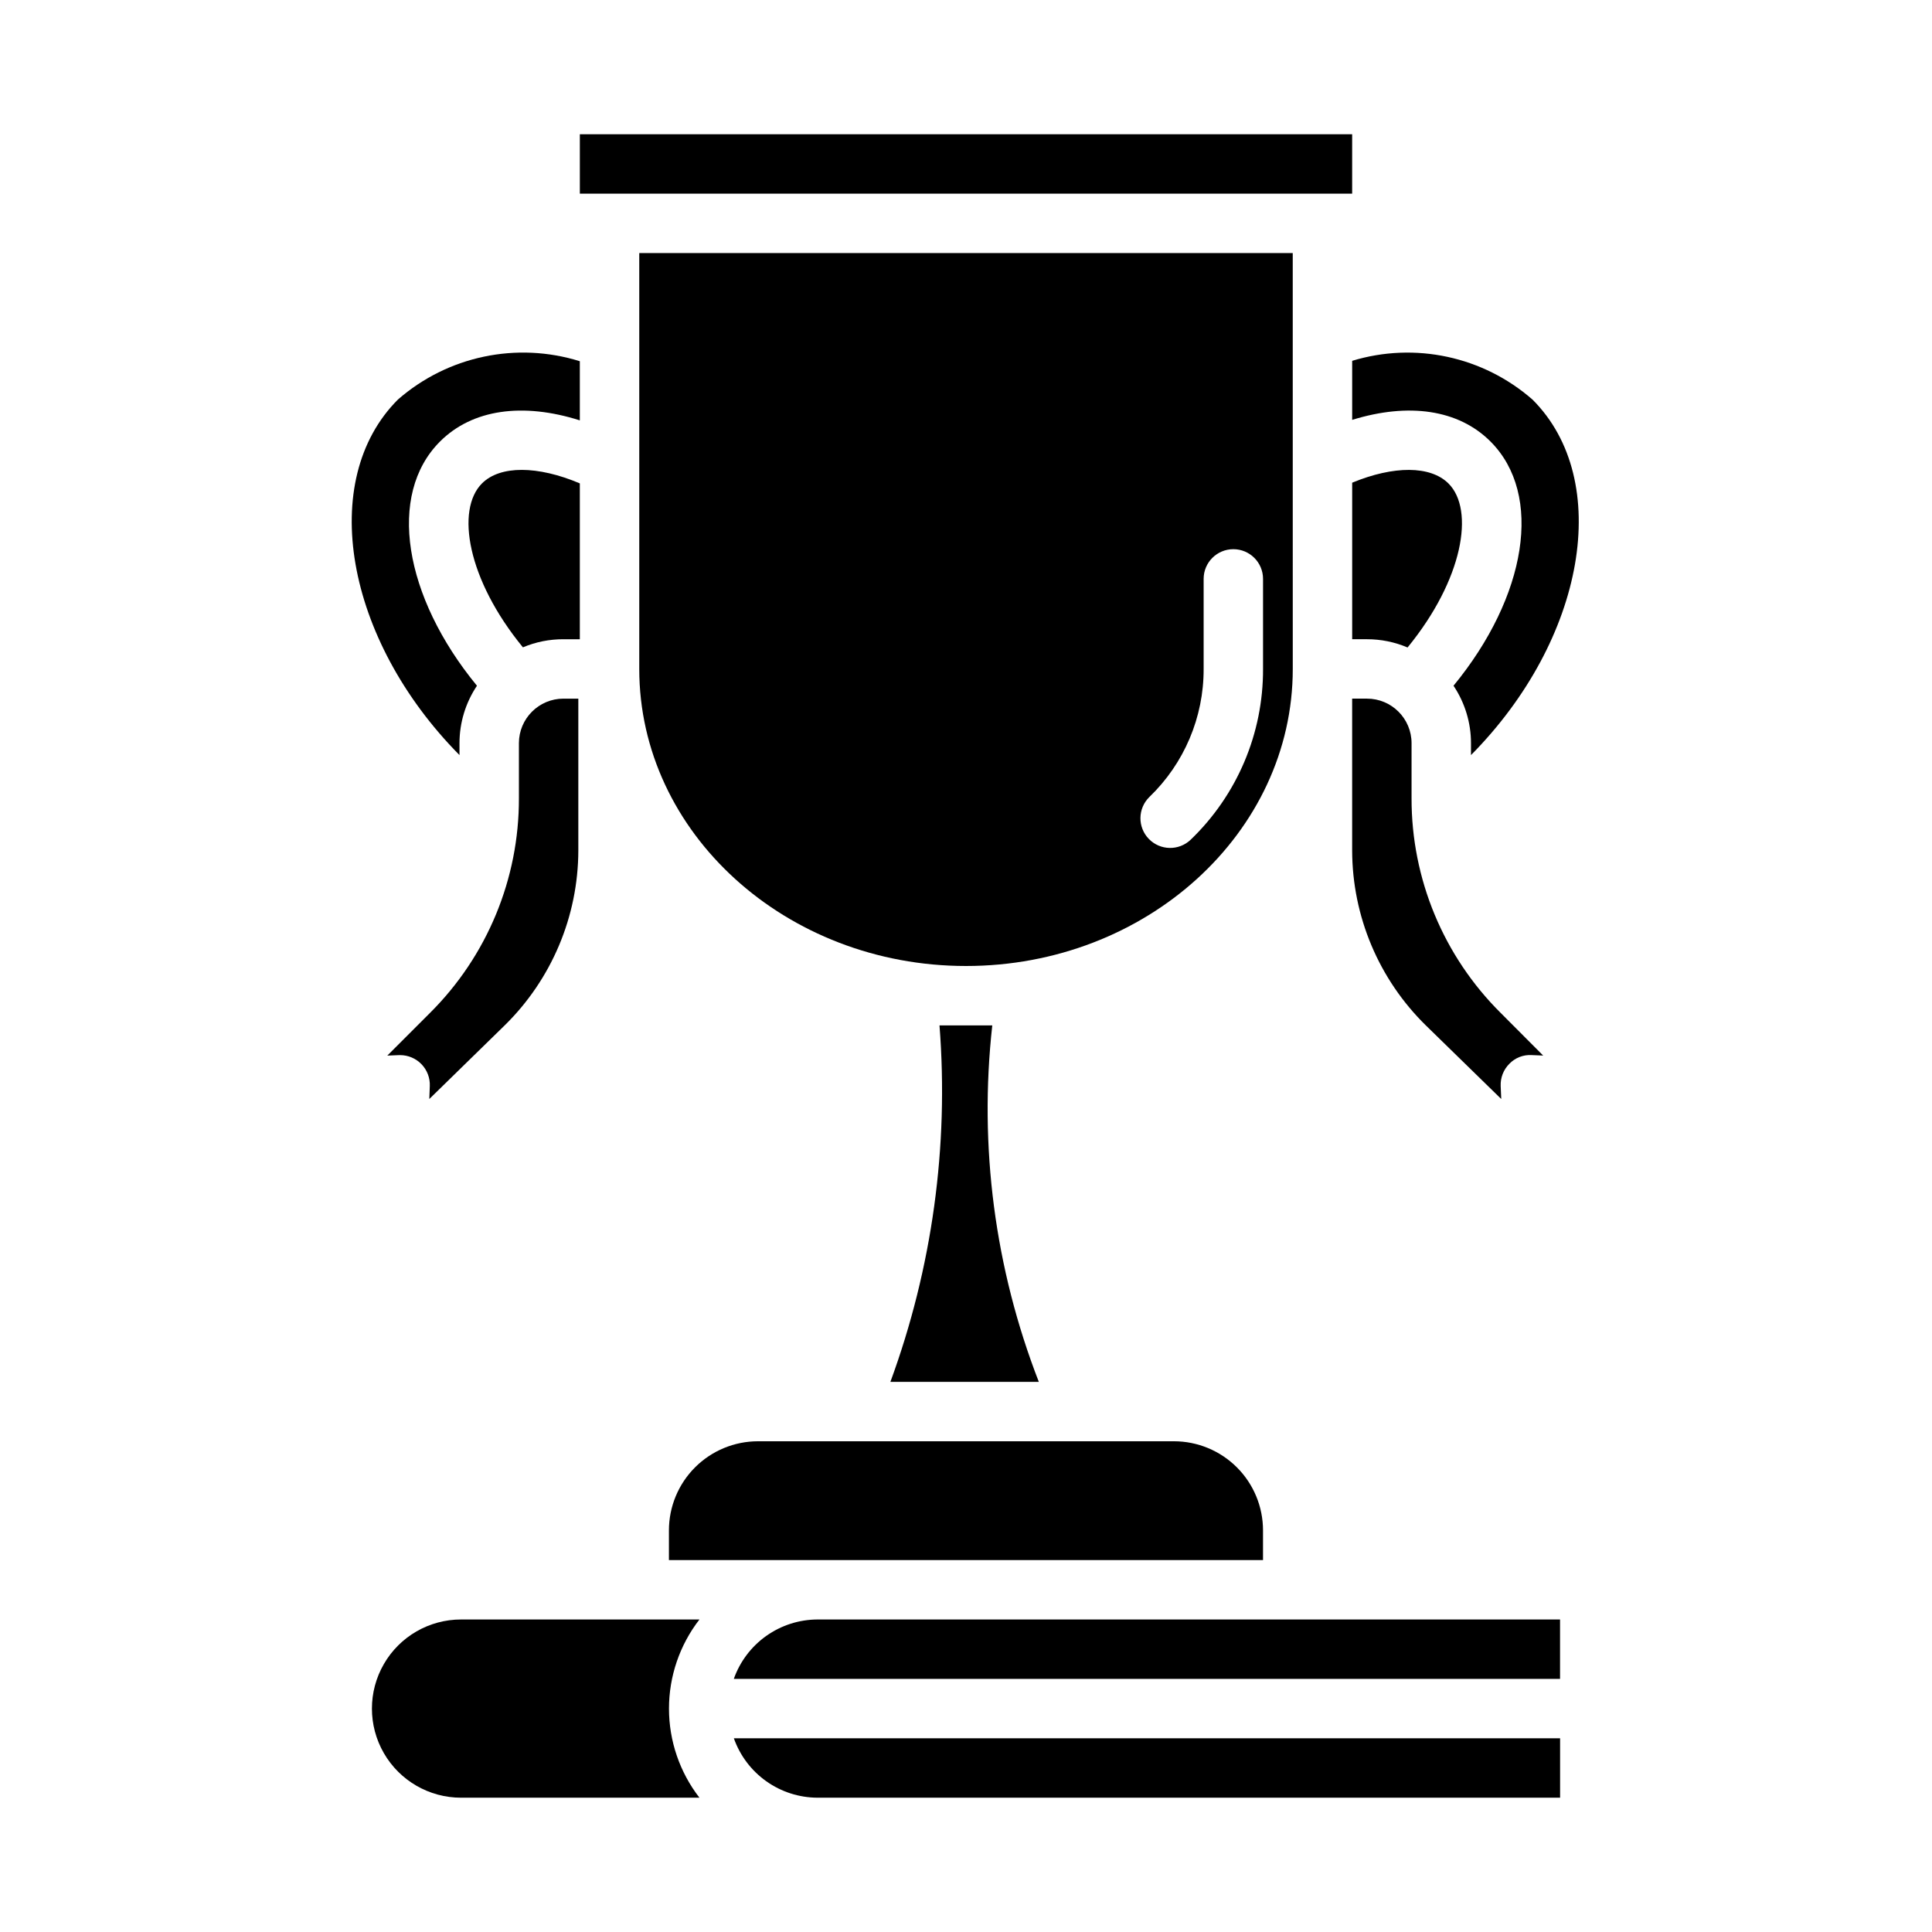
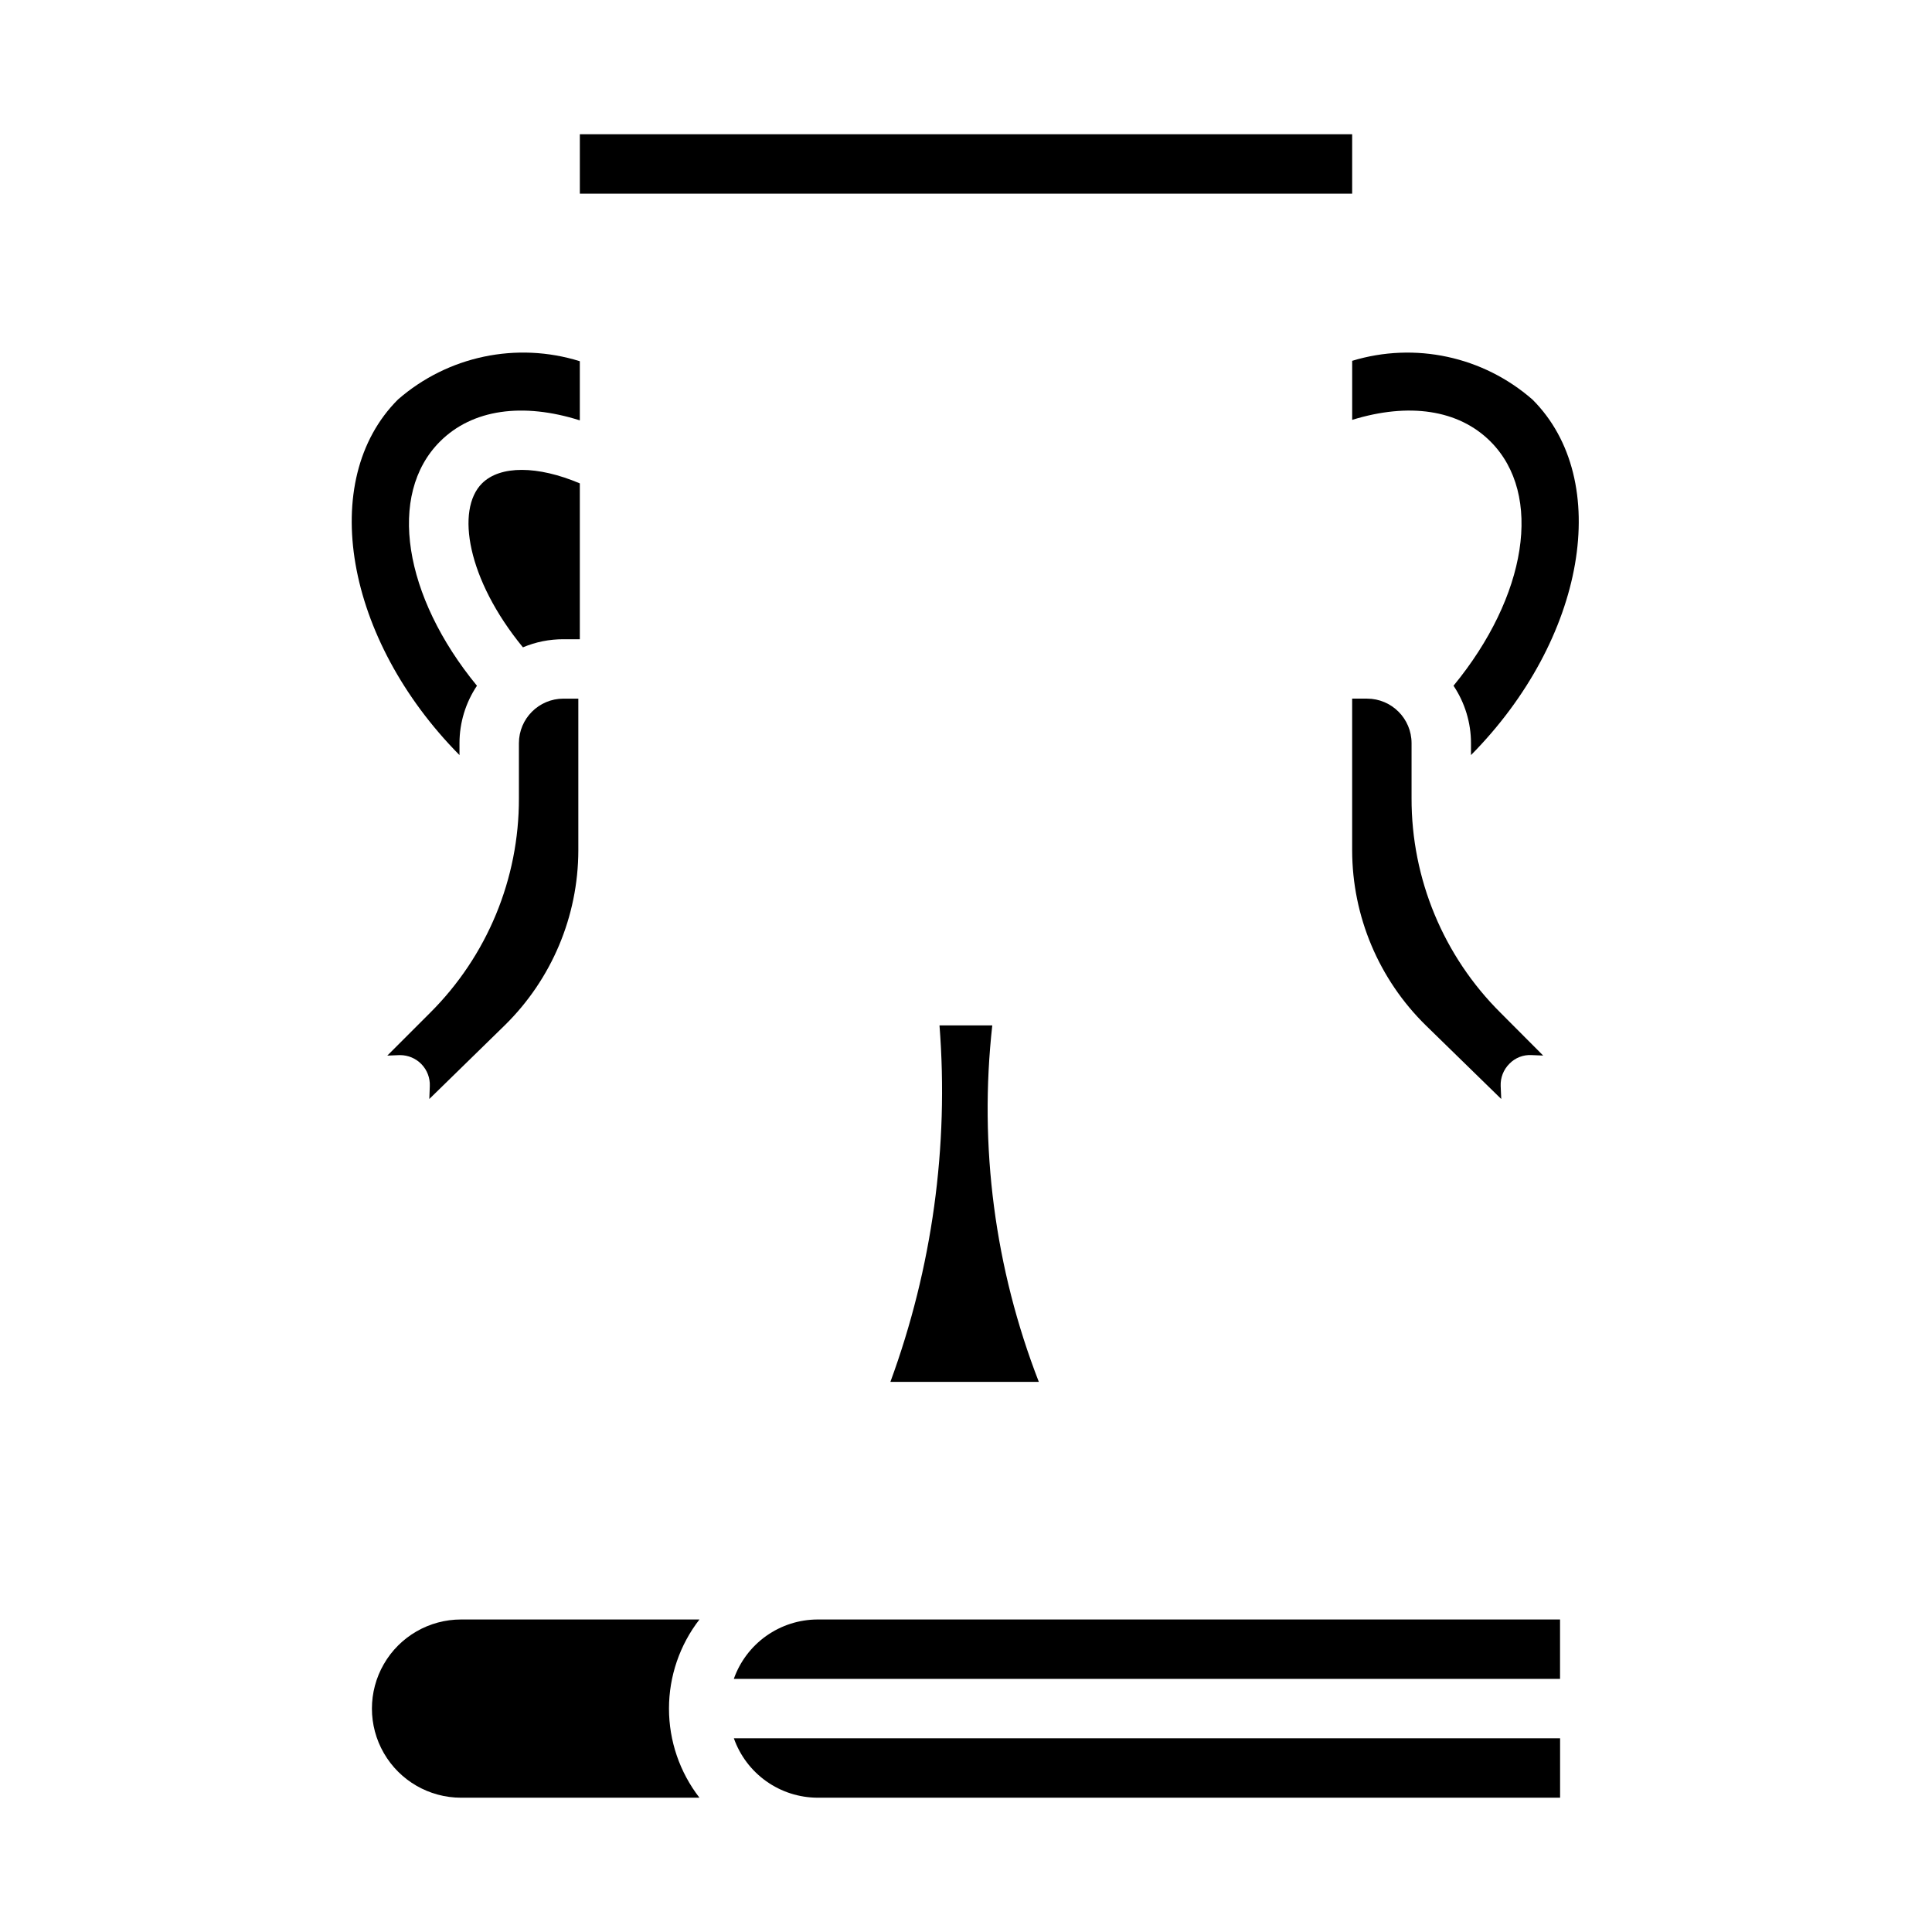
<svg xmlns="http://www.w3.org/2000/svg" fill="#000000" width="800px" height="800px" version="1.1" viewBox="144 144 512 512">
  <g>
    <path d="m494.46 195.32h7.875v-15.742h-204.67v15.742z" />
-     <path d="m344.89 525.95c-6.262 0-12.27 2.488-16.699 6.918-4.43 4.43-6.918 10.438-6.918 16.699v7.871h157.44v-7.871c0-6.262-2.488-12.27-6.918-16.699-4.43-4.43-10.434-6.918-16.699-6.918z" />
    <path d="m419.3 510.21c-11.672-30.031-15.906-62.441-12.336-94.465h-13.988c2.508 32.059-1.93 64.281-13.012 94.465z" />
-     <path d="m517.02 315.59c14.738-18.012 17.832-36.473 10.848-43.453-4.777-4.777-14.523-4.769-25.527-0.219v41.484h3.938-0.004c3.695-0.004 7.348 0.742 10.746 2.188z" />
    <path d="m502.34 255.27c14.957-4.621 28.168-2.762 36.66 5.738 14.051 14.051 9.652 41.043-9.801 64.715v0.004c3.016 4.508 4.629 9.809 4.629 15.23v3.148c30.348-30.66 37.699-72.824 16.305-94.211h-0.004c-13.086-11.449-31.156-15.336-47.789-10.273z" />
-     <path d="m486.59 211.07h-173.18v110.21c0 43.406 38.848 78.719 86.594 78.719 47.742 0 86.594-35.312 86.594-78.719zm-7.871 110.21c0.062 17.07-6.867 33.422-19.176 45.25-3.129 2.992-8.086 2.894-11.098-0.215-3.012-3.109-2.945-8.066 0.148-11.098 9.227-8.871 14.426-21.133 14.383-33.938v-23.867c0-4.348 3.523-7.871 7.871-7.871s7.871 3.523 7.871 7.871z" />
    <path d="m549.89 423.61 3.07 0.125-11.266-11.301c-15.16-15.051-23.668-35.547-23.617-56.906v-14.574c0-6.519-5.285-11.809-11.809-11.809h-3.934v40.25c0.039 17.441 7.07 34.133 19.523 46.344l19.988 19.508-0.152-3.441c-0.09-2.195 0.742-4.332 2.297-5.887 1.535-1.594 3.691-2.438 5.898-2.309z" />
    <path d="m297.66 272.1c-11.164-4.723-21.09-4.809-25.922 0-6.992 6.984-3.938 25.441 10.84 43.453h-0.004c3.402-1.434 7.055-2.164 10.746-2.148h4.34z" />
    <path d="m313.41 573.18h-47.23c-8.438 0-16.234 4.5-20.453 11.809-4.219 7.305-4.219 16.309 0 23.613 4.219 7.309 12.016 11.809 20.453 11.809h63.18c-5.234-6.758-8.074-15.066-8.074-23.613 0-8.551 2.84-16.859 8.074-23.617z" />
    <path d="m392.12 573.18h-31.488c-4.867 0.02-9.605 1.543-13.574 4.359-3.969 2.82-6.969 6.797-8.59 11.383h218.96v-15.742z" />
    <path d="m360.64 620.41h196.8v-15.742h-218.96c1.621 4.59 4.621 8.562 8.59 11.383 3.969 2.816 8.707 4.34 13.574 4.359z" />
    <path d="m277.74 415.74c12.449-12.207 19.48-28.898 19.523-46.336v-40.258h-3.938c-6.519 0-11.809 5.289-11.809 11.809v14.574c0.059 21.355-8.426 41.844-23.566 56.906l-11.312 11.312 3.07-0.125h0.324l-0.004-0.004c2.144 0 4.199 0.875 5.684 2.422 1.488 1.543 2.277 3.633 2.191 5.773l-0.133 3.434z" />
    <path d="m265.77 340.96c0-5.422 1.609-10.723 4.629-15.23-19.445-23.672-23.852-50.664-9.801-64.715 8.574-8.582 21.965-10.398 37.062-5.613v-15.676c-16.738-5.219-34.984-1.379-48.195 10.148-21.387 21.387-14.043 63.535 16.305 94.234z" />
  </g>
</svg>